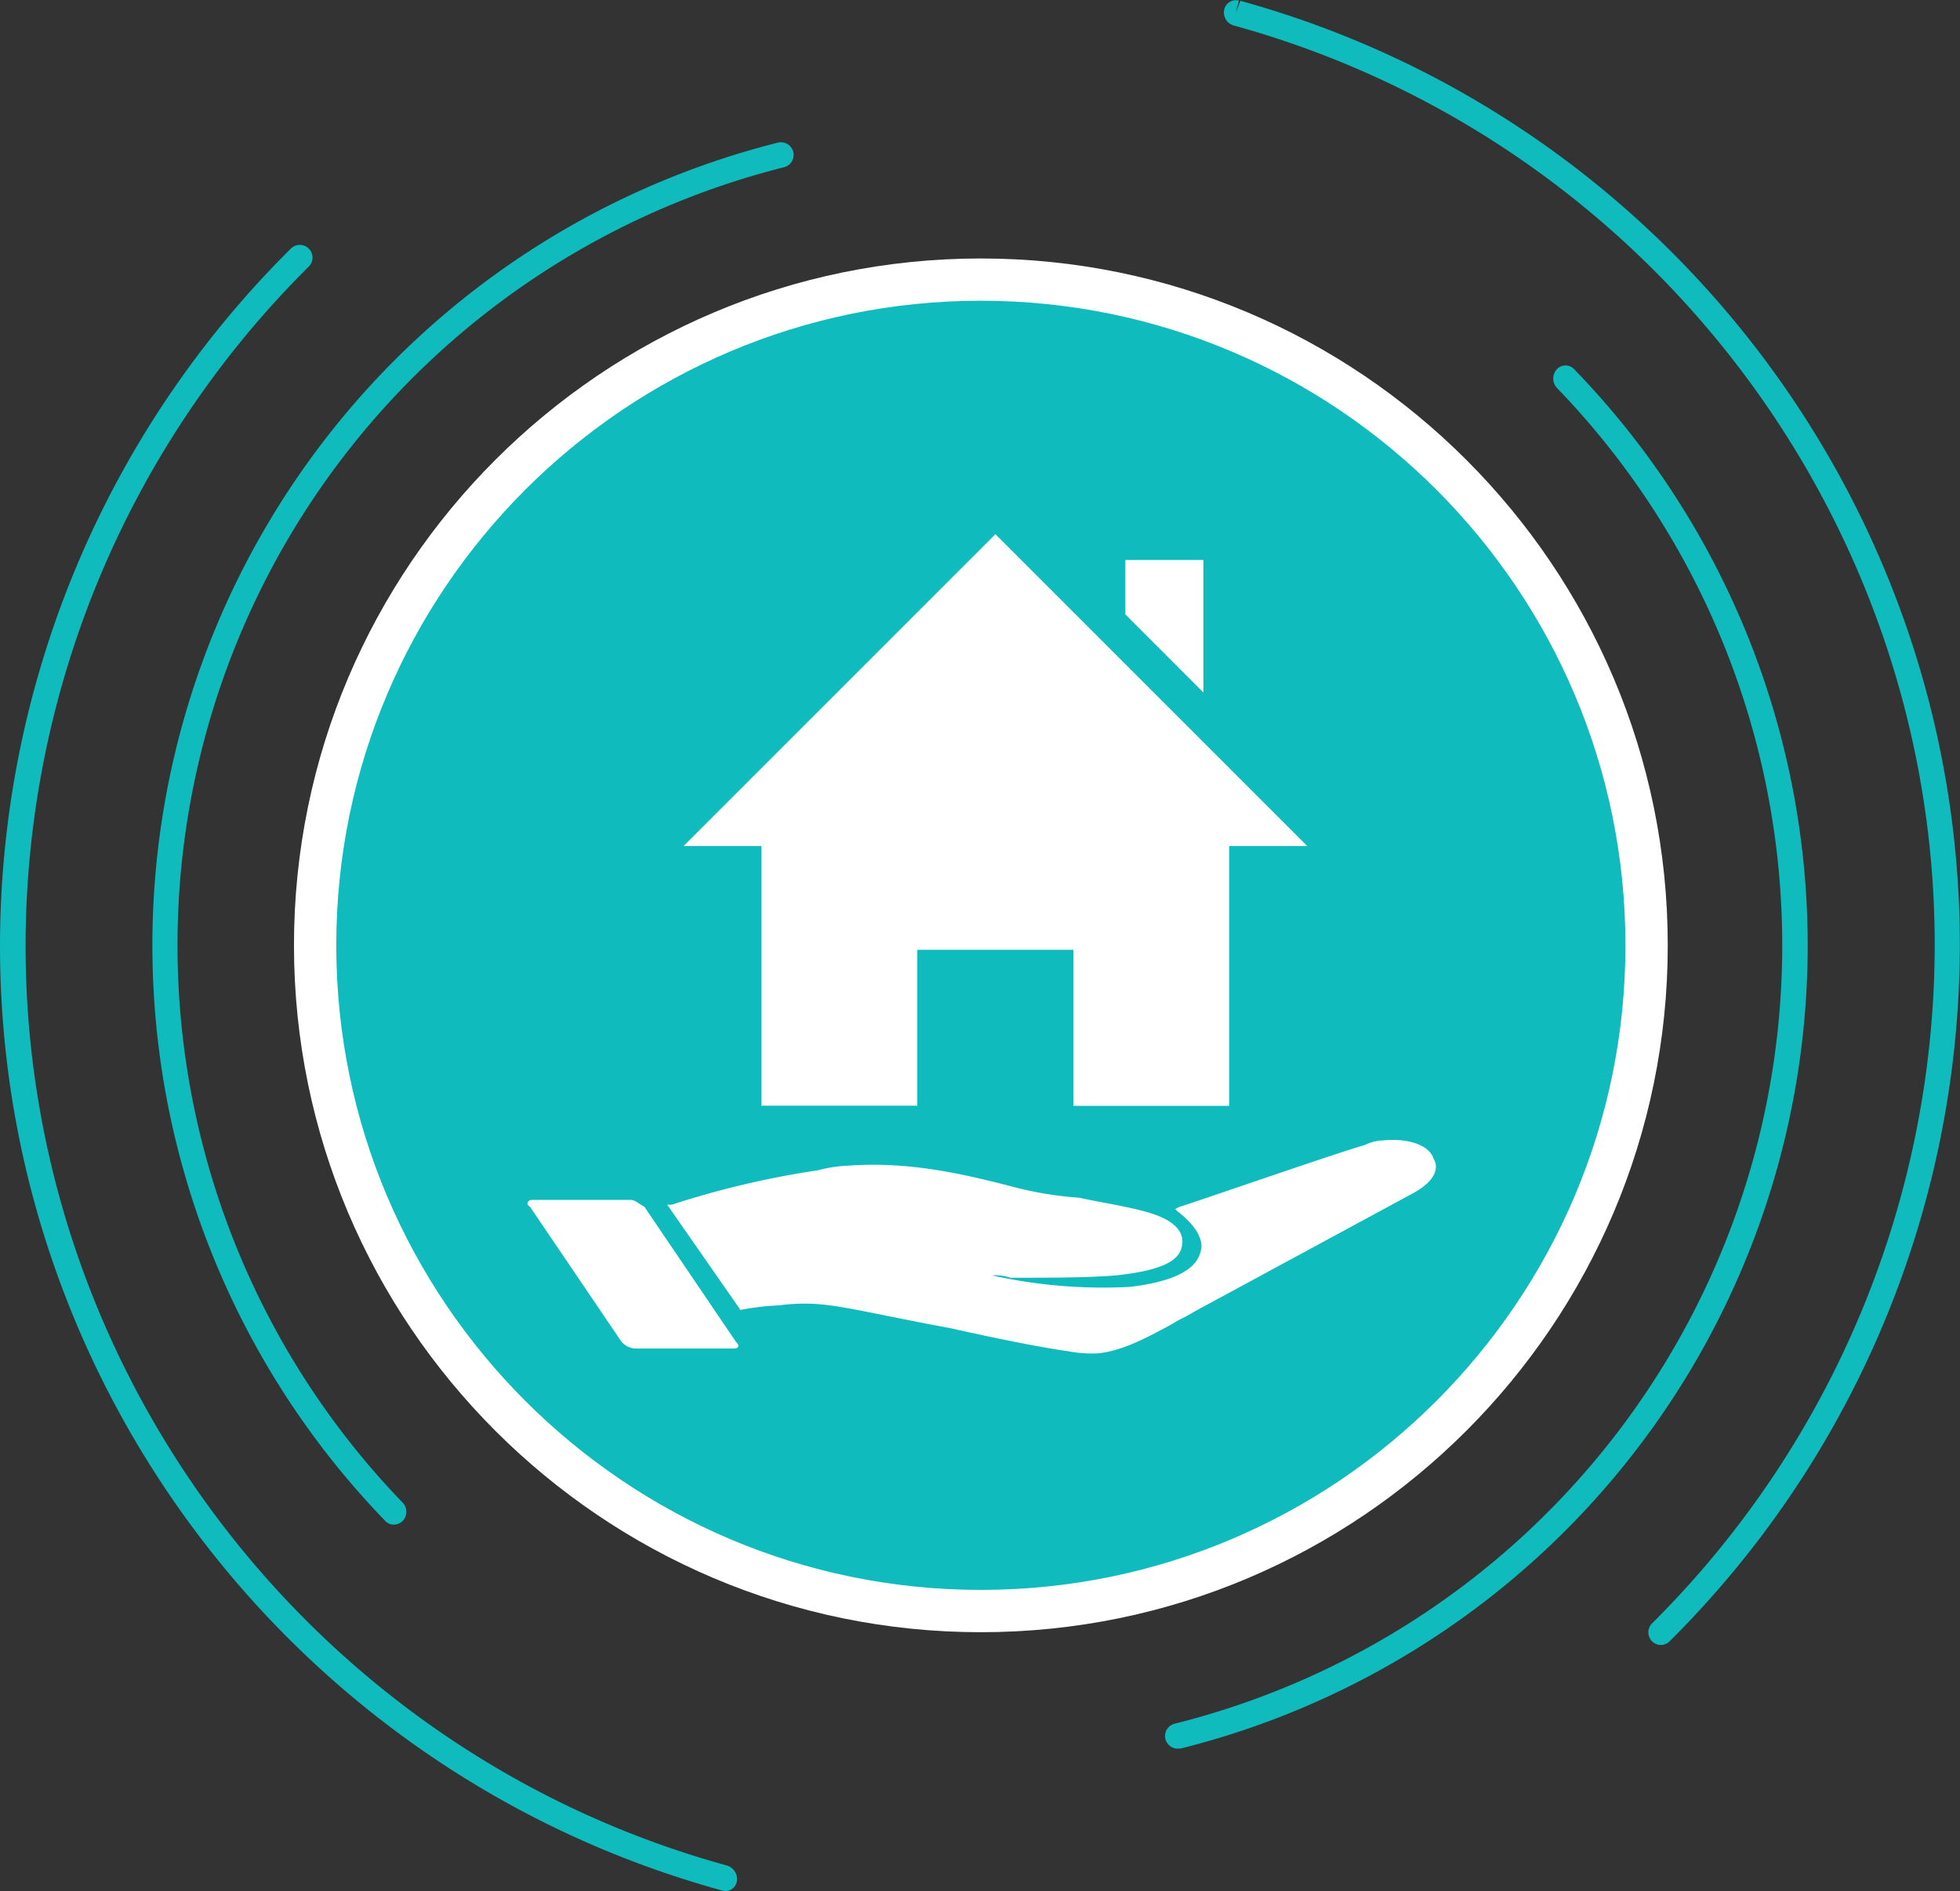
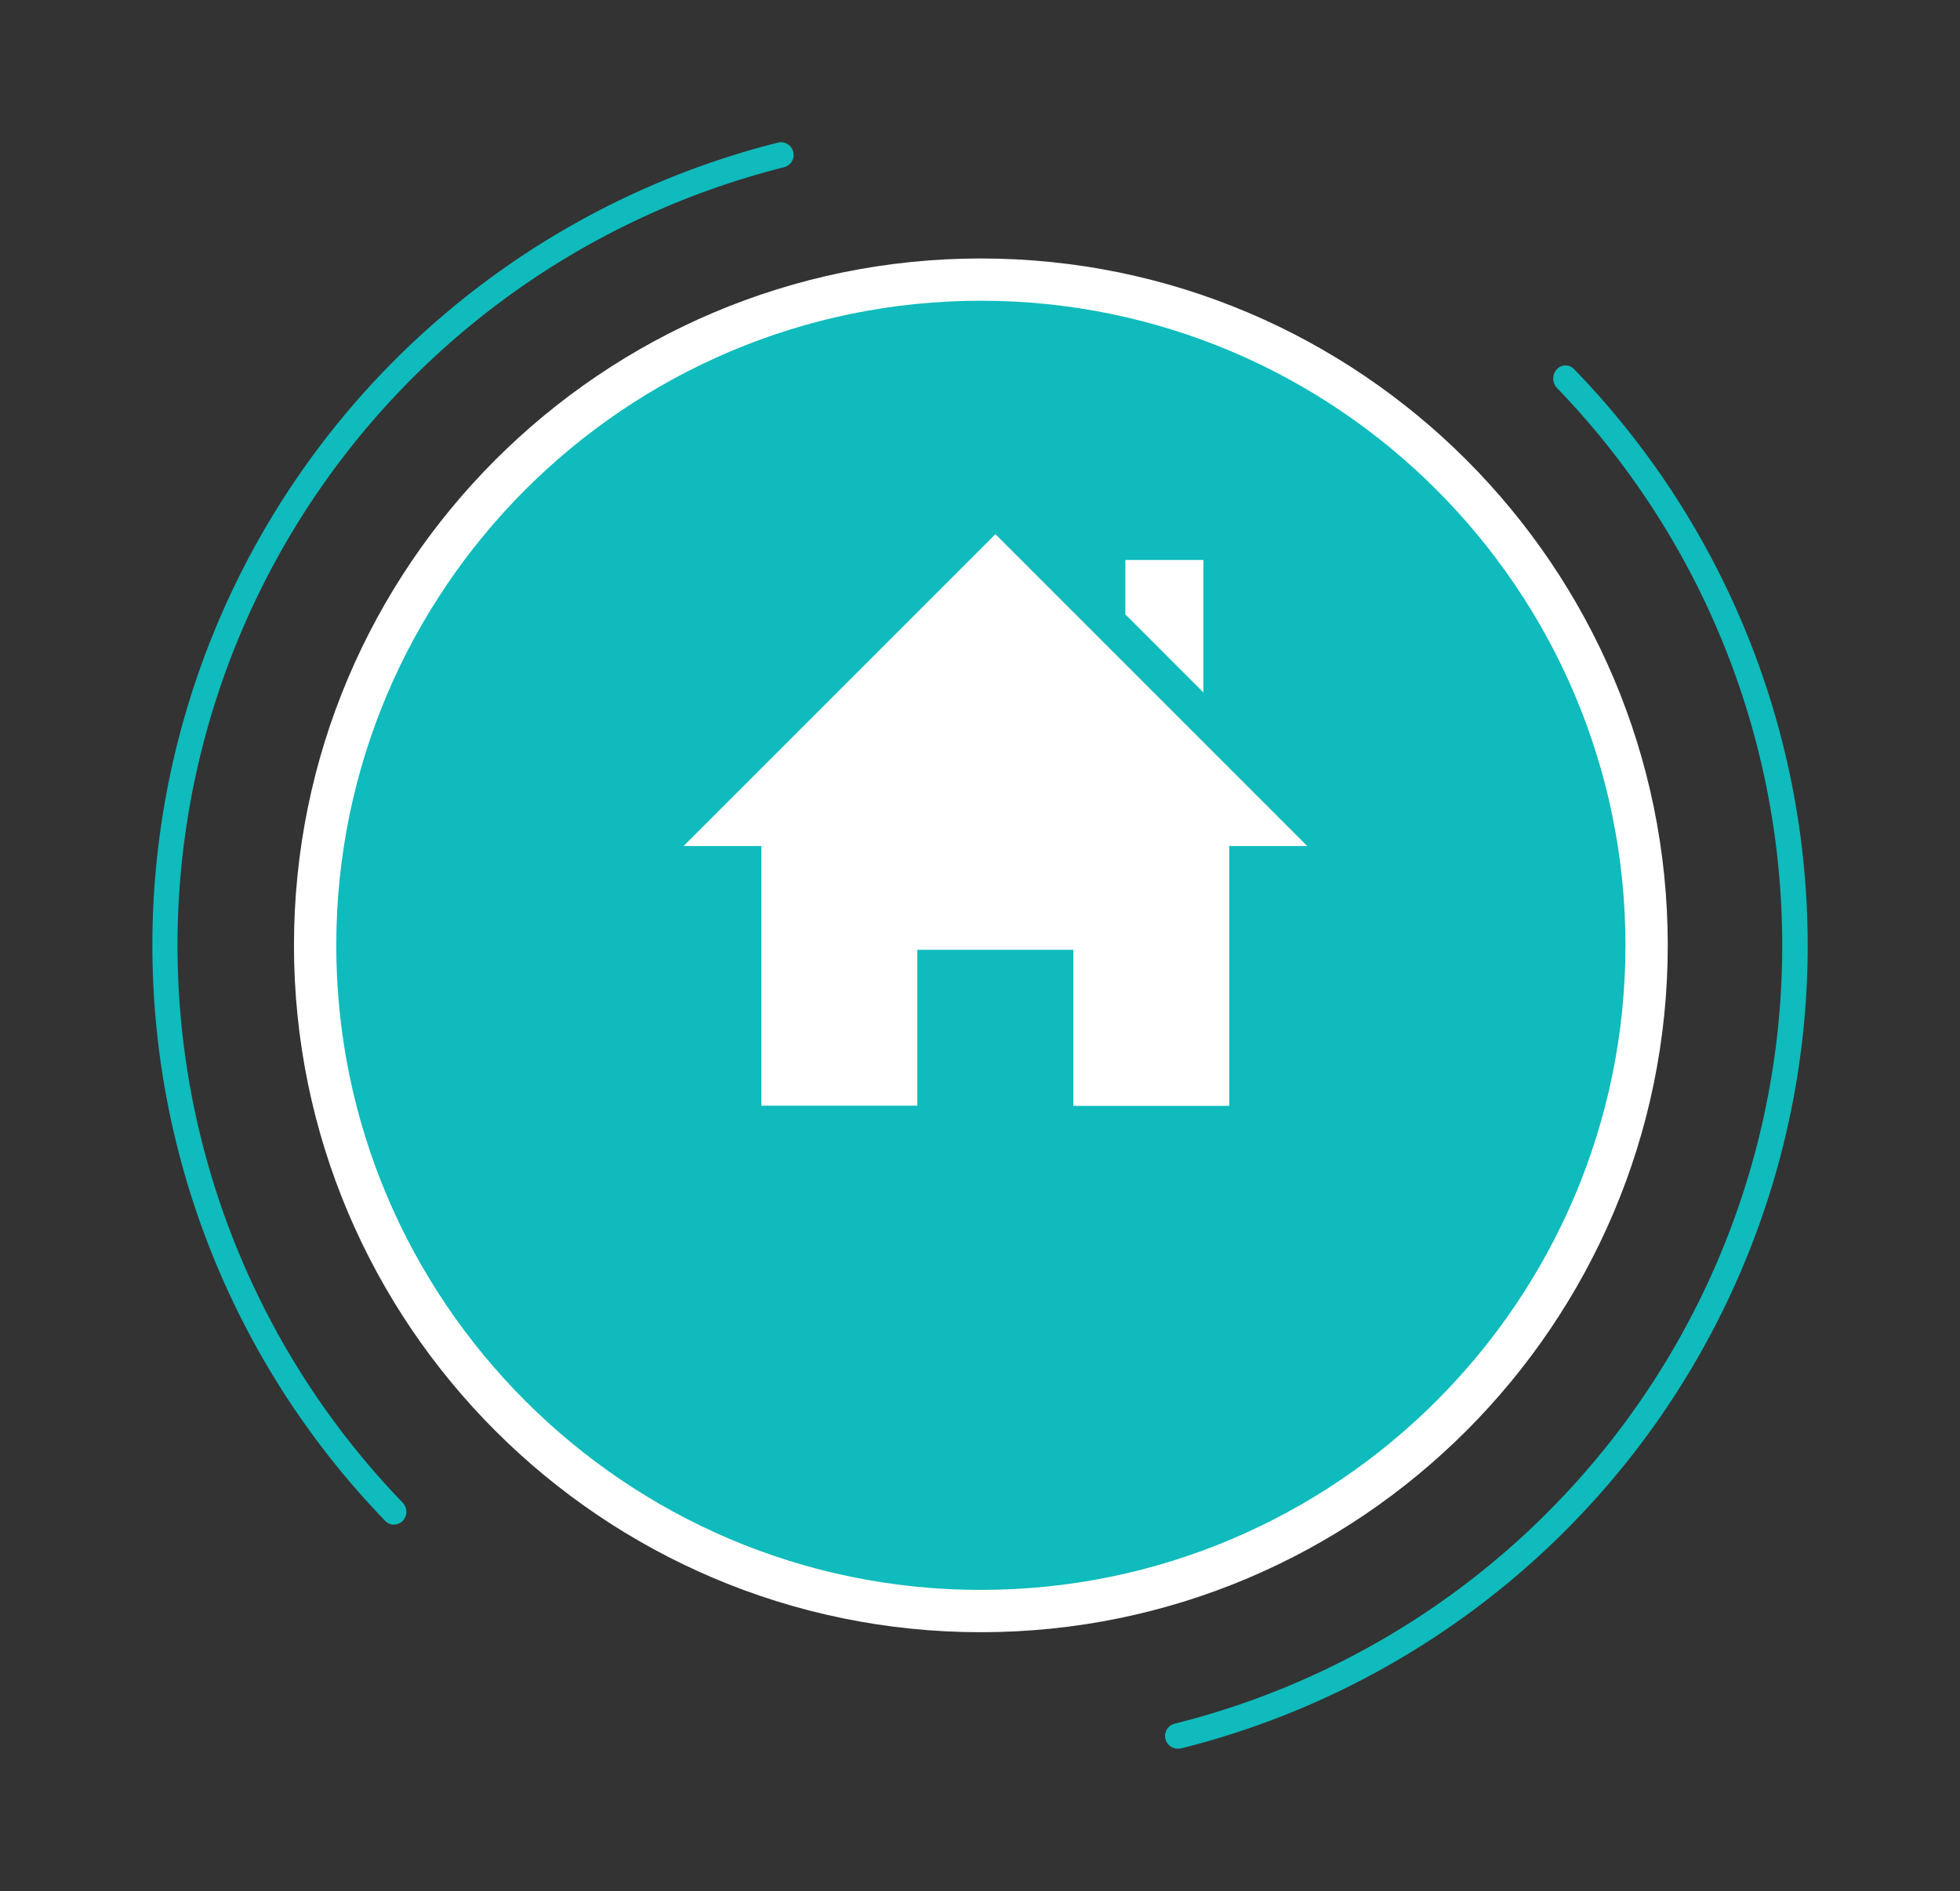
<svg xmlns="http://www.w3.org/2000/svg" id="Layer_1" data-name="Layer 1" viewBox="0 0 454.98 438.98">
  <rect x="0" y="0" width="454.98" height="438.98" fill="#333333" stroke="none" />
  <defs>
    <style>.cls-1{fill:#0fbbbc;}.cls-2,.cls-3{fill:#fff;}.cls-3{fill-rule:evenodd;}</style>
  </defs>
-   <path class="cls-1" d="M361.52,517.59a2.71,2.71,0,0,1-.68-.09l-.35-.09c-98.75-27.24-167.43-117.33-167.43-219.22a228.15,228.15,0,0,1,67.65-162,2.95,2.95,0,0,1,4.13,4.2A222.33,222.33,0,0,0,199,298.2c0,99.25,66.9,187,162.69,213.43a3.29,3.29,0,0,1,2.42,3.7A2.73,2.73,0,0,1,361.52,517.59Zm217.09-57.12a2.94,2.94,0,0,1-2.07-5,222.33,222.33,0,0,0,65.63-157.51c0-99.24-66.9-187-162.69-213.43a3.12,3.12,0,0,1-2.24-3.67,2.77,2.77,0,0,1,3.43-2.11l-.78,2.84L481,78.8C579.37,105.94,648,196,648,297.92a228.18,228.18,0,0,1-67.37,161.69A2.88,2.88,0,0,1,578.61,460.47Z" transform="translate(-193.06 -78.61)" />
  <path class="cls-1" d="M466.48,484.53a2.94,2.94,0,0,1-.71-5.8,186.24,186.24,0,0,0,88.77-310,3.19,3.19,0,0,1-.13-4.35,2.73,2.73,0,0,1,4-.13l.38.39a192.15,192.15,0,0,1-91.58,319.84A4.14,4.14,0,0,1,466.48,484.53Zm-182-52a2.75,2.75,0,0,1-1.95-.81l-.28-.3a192.16,192.16,0,0,1,91.38-319.7,2.94,2.94,0,1,1,1.43,5.71,186.25,186.25,0,0,0-88.52,310,3.07,3.07,0,0,1,0,4.24A2.9,2.9,0,0,1,284.51,432.52Z" transform="translate(-193.06 -78.61)" />
  <circle class="cls-1" cx="227.69" cy="219.44" r="154.54" />
  <path class="cls-2" d="M420.75,457.5C332.83,457.5,261.3,386,261.3,298.05s71.53-159.44,159.45-159.44S580.2,210.13,580.2,298.05,508.67,457.5,420.75,457.5Zm0-309.08c-82.51,0-149.63,67.12-149.63,149.63s67.13,149.63,149.63,149.63,149.63-67.12,149.63-149.63S503.26,148.42,420.75,148.42Z" transform="translate(-193.06 -78.61)" />
-   <path class="cls-3" d="M525.85,347.58c-1.07-3.19-5.85-4.79-11.69-4.25a10.11,10.11,0,0,0-4.25,1.06c-7.42,2.13-42.48,14.34-43,14.34l-1.06.53.53.53c4.24,3.19,6.37,6.91,5.31,9.56-1.07,4.24-6.91,6.91-16.46,8a119.48,119.48,0,0,1-31.87-2.67,10.18,10.18,0,0,1,4.25.54c9.56,0,17.53,0,24.43-.54,10.09-1.06,14.86-3.18,15.39-6.9.54-2.65-1.06-4.78-4.24-6.37-4.25-2.12-12.21-3.19-19.65-4.77a84.45,84.45,0,0,1-13.81-2.14c-12.21-3.18-25-6.36-39.83-5.3a31.19,31.19,0,0,0-6.9,1.06,208.27,208.27,0,0,0-34,8h-1.06l17,24.43a59.26,59.26,0,0,1,9-1.06,42.26,42.26,0,0,1,11.68,0c4.78.53,16.47,3.19,28.15,5.31,11.68,2.65,22.83,4.77,27.08,5.31a30.39,30.39,0,0,0,6.91.53c5.84-.53,11.68-3.72,17.53-6.9,1.58-1.06,3.18-1.6,4.77-2.67l51-27.6c5.84-3.19,5.84-6.37,4.78-8Zm-209.24,9.56h22.84c1.06,0,2.12,1.06,3.19,1.59l21.24,31.33c1.07,1.06.53,1.59-.53,1.59H340.51a4.6,4.6,0,0,1-3.19-1.59l-21.24-31.33c-1.06-.53-.53-1.59.53-1.59Z" transform="translate(-193.06 -78.61)" />
  <path class="cls-2" d="M478.41,275v60.32H442.22V299.09H406v36.19h-36.2V275H351.74l72.39-72.39L496.51,275Zm-6-35.64V208.6H454.29v12.63Z" transform="translate(-193.06 -78.61)" />
</svg>